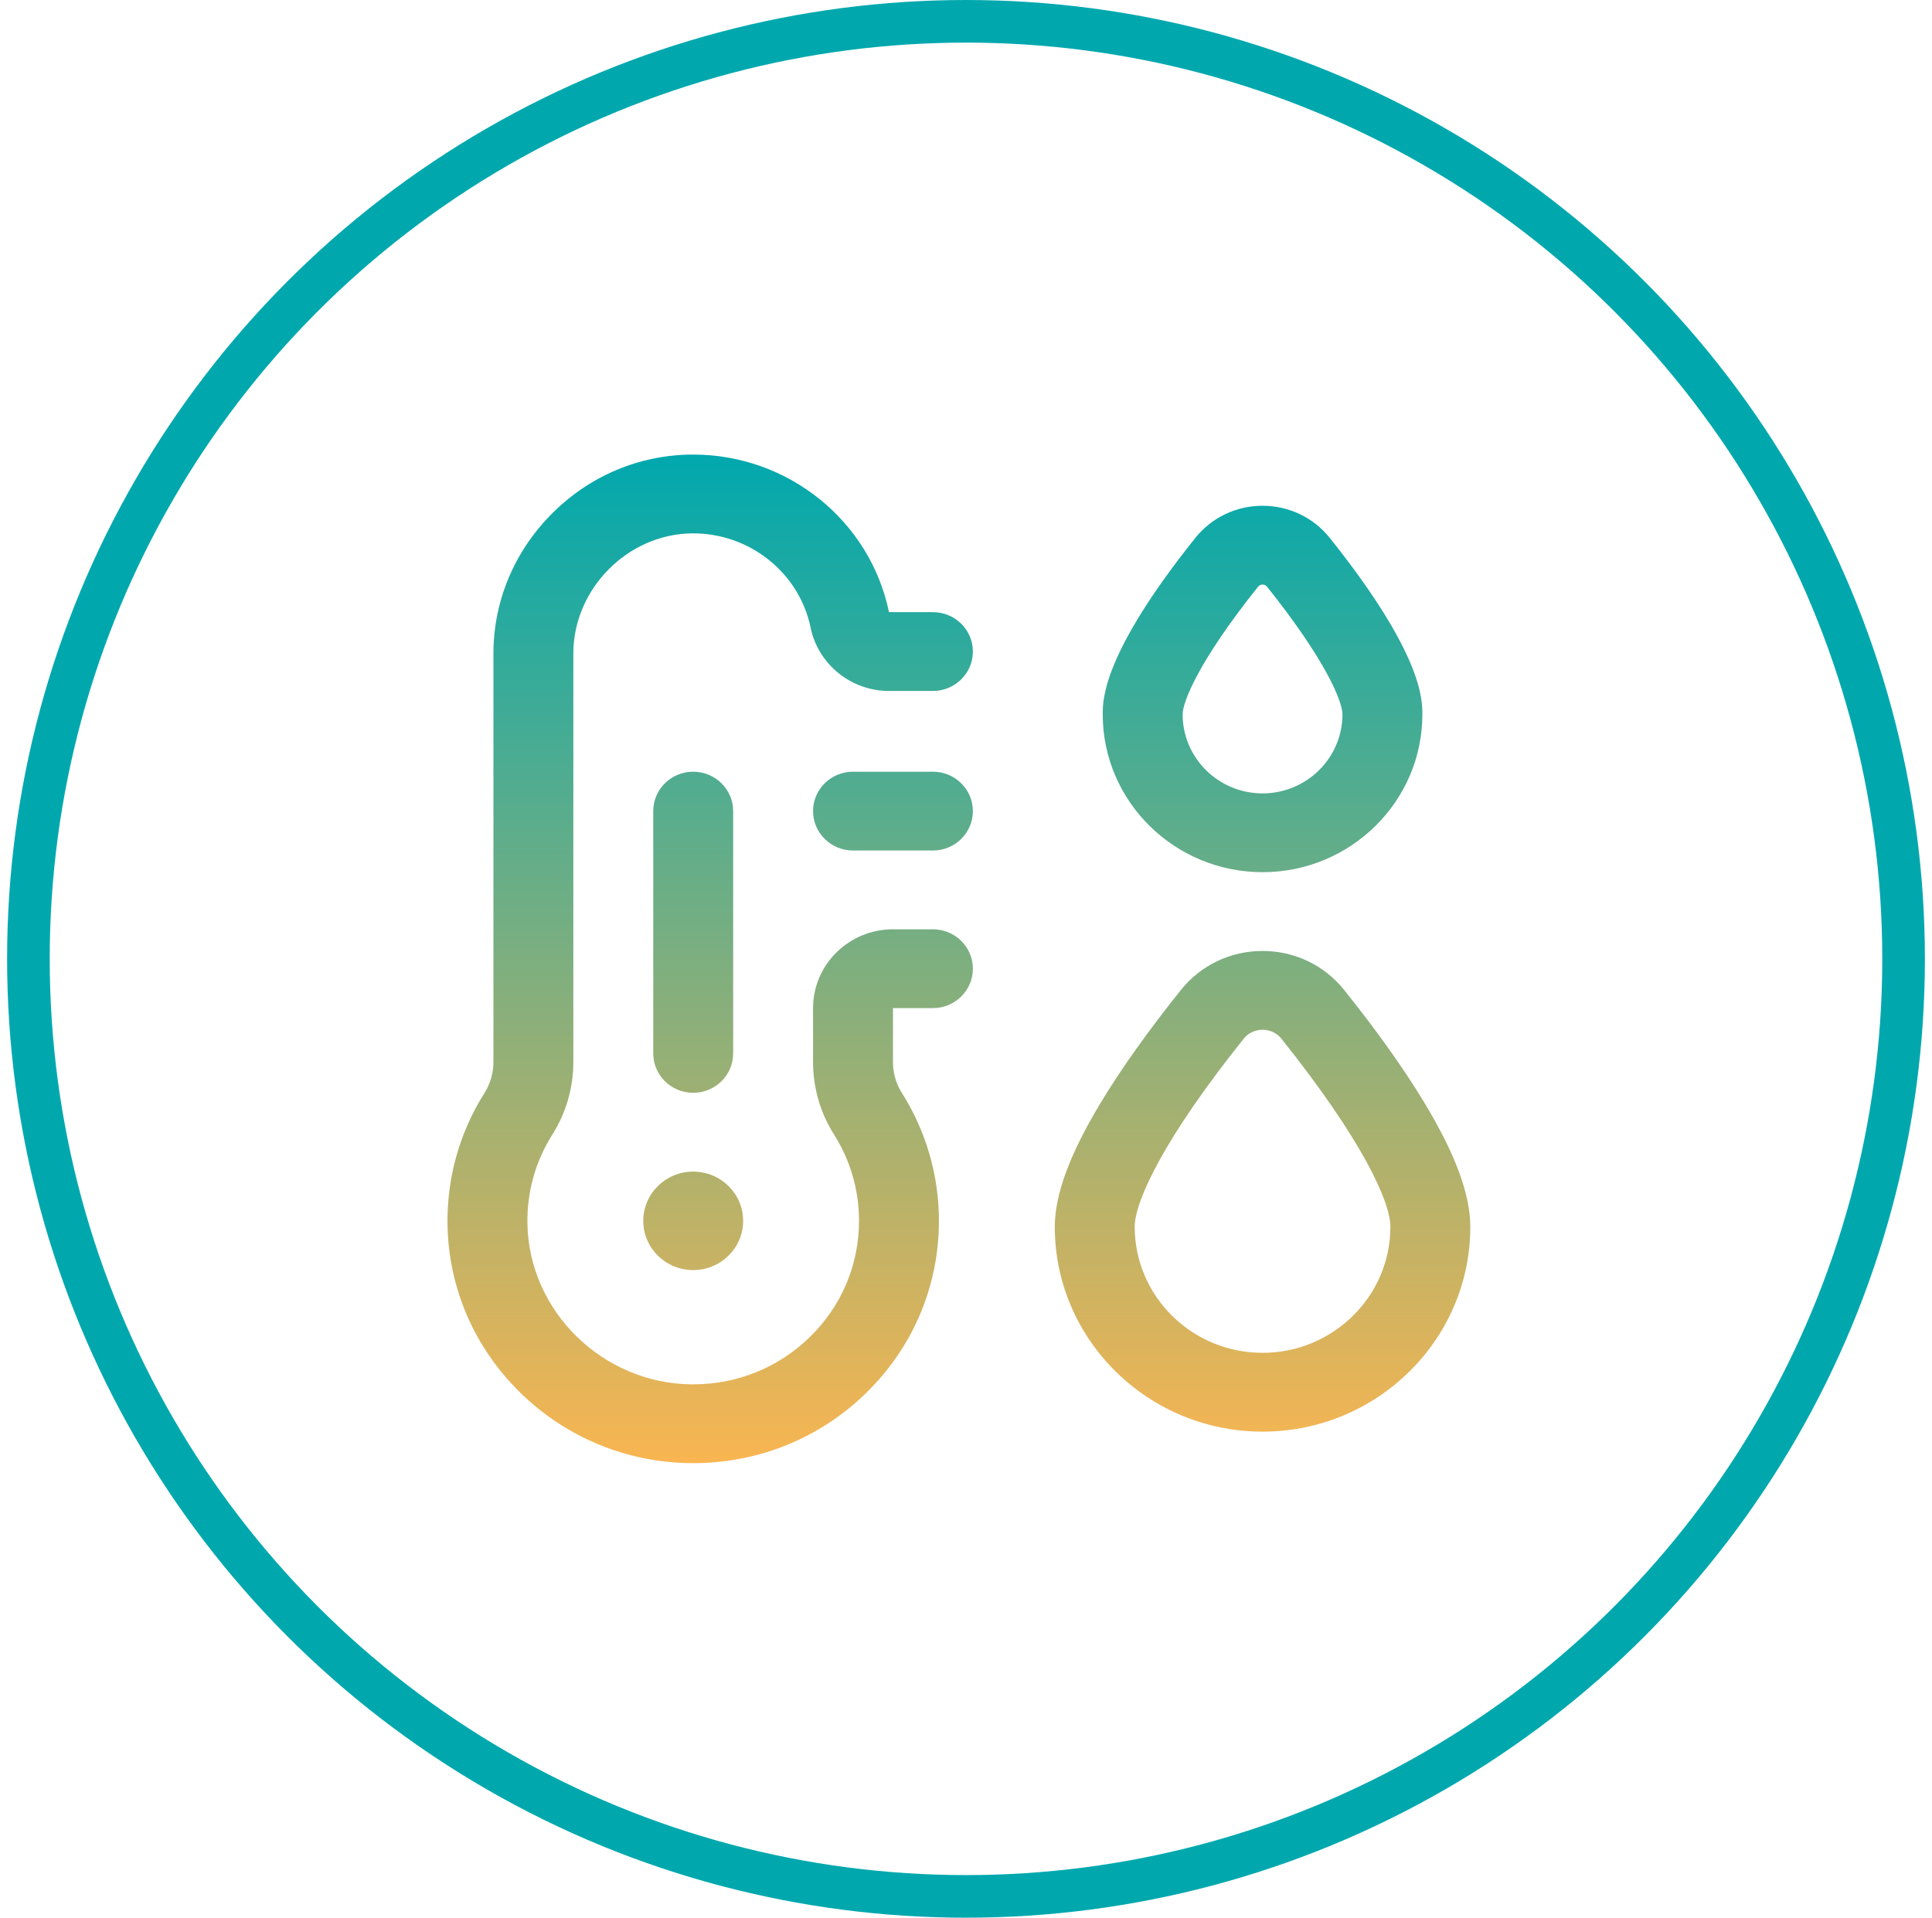
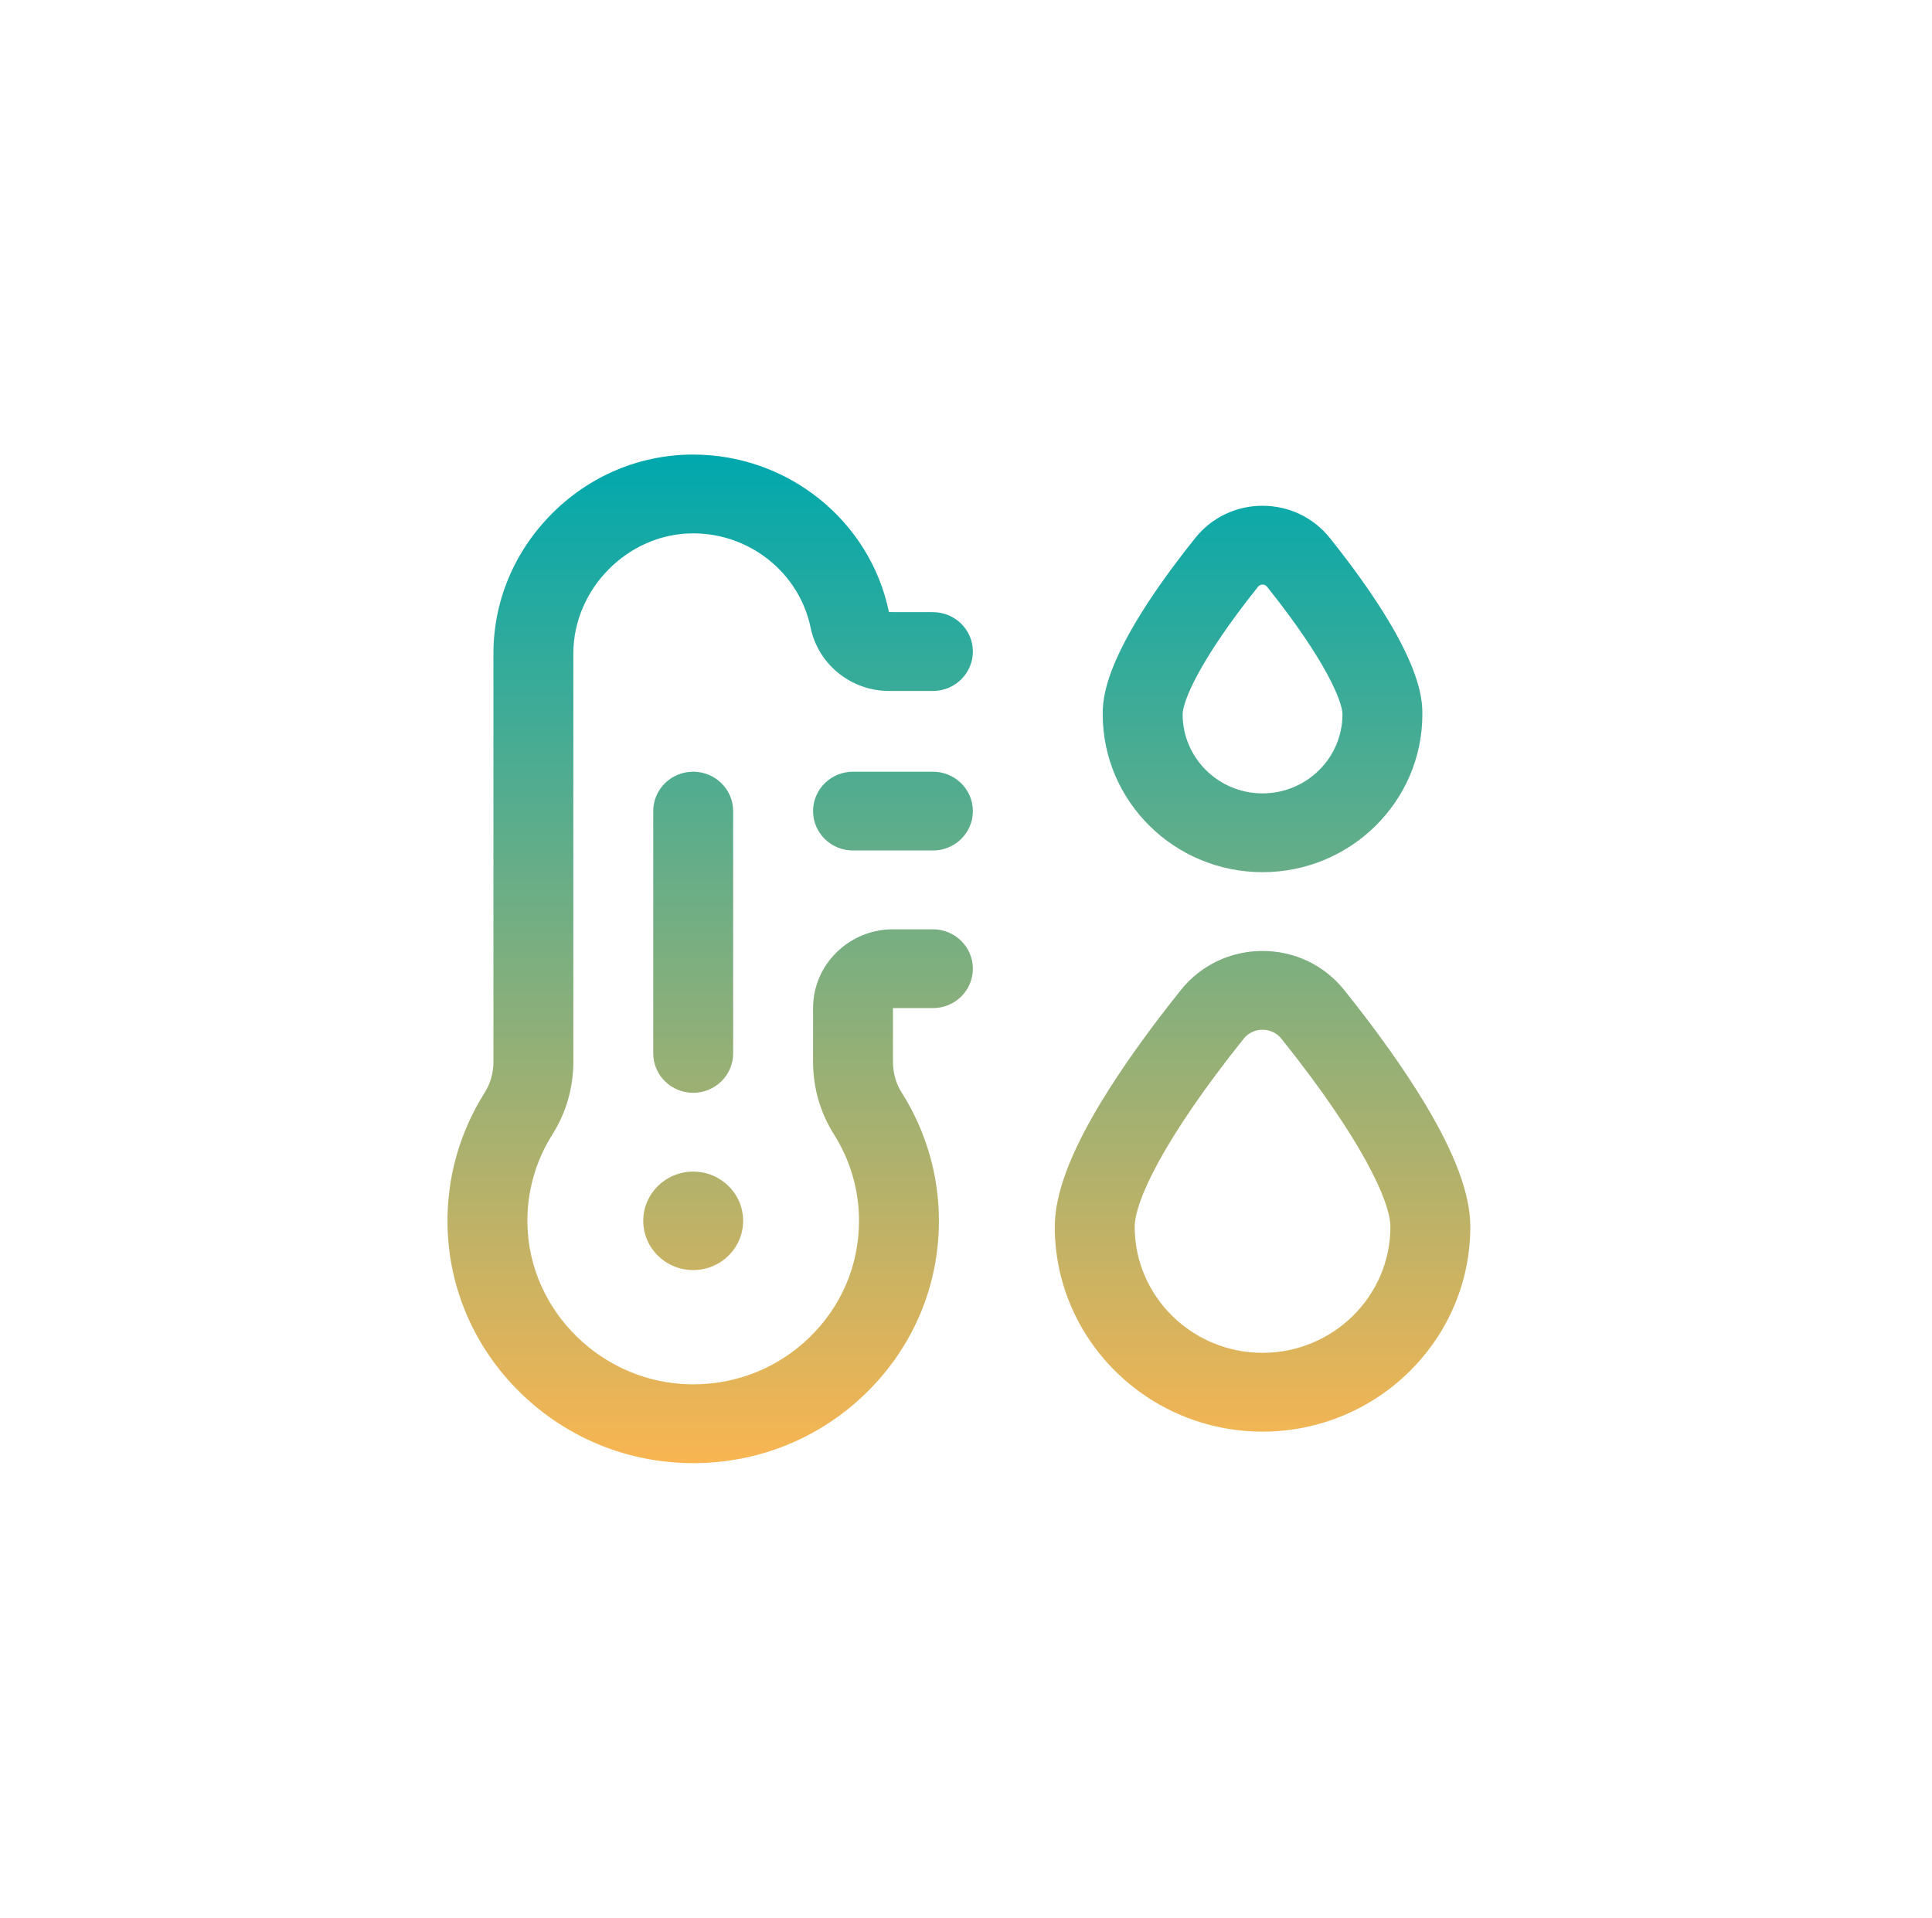
<svg xmlns="http://www.w3.org/2000/svg" width="136" height="135" viewBox="0 0 136 135" fill="none">
-   <circle cx="68" cy="67.5" r="66" stroke="#00A8AE" stroke-width="3" />
  <path d="M65.672 59.873H60.047C58.493 59.873 57.234 58.631 57.234 57.1C57.234 55.568 58.493 54.326 60.047 54.326H65.672C67.225 54.326 68.484 55.568 68.484 57.1C68.484 58.631 67.225 59.873 65.672 59.873ZM60.943 98.087C64.264 94.856 66.094 90.544 66.094 85.943C66.094 82.744 65.188 79.624 63.476 76.92C63.072 76.283 62.859 75.535 62.859 74.756V70.967H65.672C67.225 70.967 68.484 69.725 68.484 68.193C68.484 66.662 67.225 65.42 65.672 65.42H62.859C59.758 65.42 57.234 67.908 57.234 70.967V74.756C57.234 76.575 57.743 78.34 58.705 79.858C59.859 81.68 60.469 83.784 60.469 85.943C60.469 89.048 59.234 91.958 56.993 94.138C54.791 96.28 51.886 97.453 48.797 97.453C48.742 97.453 48.687 97.453 48.632 97.452C42.401 97.368 37.241 92.302 37.127 86.159C37.086 83.924 37.693 81.748 38.885 79.865C39.849 78.34 40.359 76.573 40.359 74.756V46.006C40.359 41.454 44.194 37.58 48.732 37.547C48.754 37.547 48.774 37.547 48.795 37.547C52.795 37.547 56.268 40.334 57.065 44.196C57.596 46.771 59.914 48.641 62.577 48.641H65.672C67.225 48.641 68.484 47.399 68.484 45.867C68.484 44.335 67.225 43.094 65.672 43.094L62.577 43.09C61.247 36.649 55.461 32 48.796 32C48.761 32 48.725 32 48.691 32C44.972 32.028 41.464 33.519 38.813 36.199C36.183 38.858 34.734 42.341 34.734 46.006V74.756C34.734 75.534 34.519 76.285 34.112 76.929C32.344 79.724 31.442 82.951 31.503 86.261C31.585 90.694 33.397 94.87 36.606 98.02C39.815 101.169 44.059 102.937 48.554 102.998C48.636 102.999 48.718 103 48.8 103C53.376 103 57.68 101.261 60.943 98.087ZM100.125 50.288C100.125 49.234 100.125 46.026 93.612 37.873C92.461 36.432 90.735 35.605 88.875 35.605C87.015 35.605 85.289 36.432 84.138 37.873C77.625 46.026 77.625 49.234 77.625 50.288C77.625 56.415 82.672 61.398 88.875 61.398C95.078 61.398 100.125 56.415 100.125 50.288ZM89.193 41.305C93.382 46.549 94.5 49.419 94.5 50.288C94.5 53.356 91.977 55.852 88.875 55.852C85.773 55.852 83.25 53.356 83.25 50.288C83.25 49.419 84.368 46.549 88.557 41.305C88.638 41.203 88.745 41.152 88.875 41.152C89.005 41.152 89.112 41.203 89.193 41.305ZM103.5 86.359C103.5 84.089 102.445 81.237 100.275 77.64C98.837 75.256 96.935 72.581 94.621 69.691C94.621 69.691 94.621 69.691 94.621 69.691C93.225 67.946 91.131 66.945 88.875 66.945C86.619 66.945 84.525 67.946 83.129 69.691C80.815 72.581 78.913 75.256 77.475 77.64C75.305 81.237 74.25 84.089 74.25 86.359C74.25 94.312 80.811 100.781 88.875 100.781C96.939 100.781 103.5 94.312 103.5 86.359ZM90.206 73.127C95.86 80.192 97.875 84.595 97.875 86.359C97.875 91.253 93.838 95.234 88.875 95.234C83.912 95.234 79.875 91.253 79.875 86.359C79.875 84.595 81.89 80.192 87.544 73.127C87.986 72.575 88.568 72.492 88.875 72.492C89.182 72.492 89.764 72.575 90.206 73.127ZM45.281 85.943C45.281 84.029 46.855 82.477 48.797 82.477C50.739 82.477 52.312 84.029 52.312 85.943C52.312 87.858 50.739 89.41 48.797 89.41C46.855 89.41 45.281 87.858 45.281 85.943ZM51.609 74.156V57.1C51.609 55.568 50.35 54.326 48.797 54.326C47.243 54.326 45.984 55.568 45.984 57.1V74.156C45.984 75.688 47.243 76.93 48.797 76.93C50.35 76.93 51.609 75.688 51.609 74.156Z" fill="url(#paint0_linear_26_773)" />
  <defs>
    <linearGradient id="paint0_linear_26_773" x1="67.5" y1="32" x2="67.5" y2="103" gradientUnits="userSpaceOnUse">
      <stop stop-color="#00A8AE" />
      <stop offset="1" stop-color="#F9B551" />
    </linearGradient>
  </defs>
</svg>